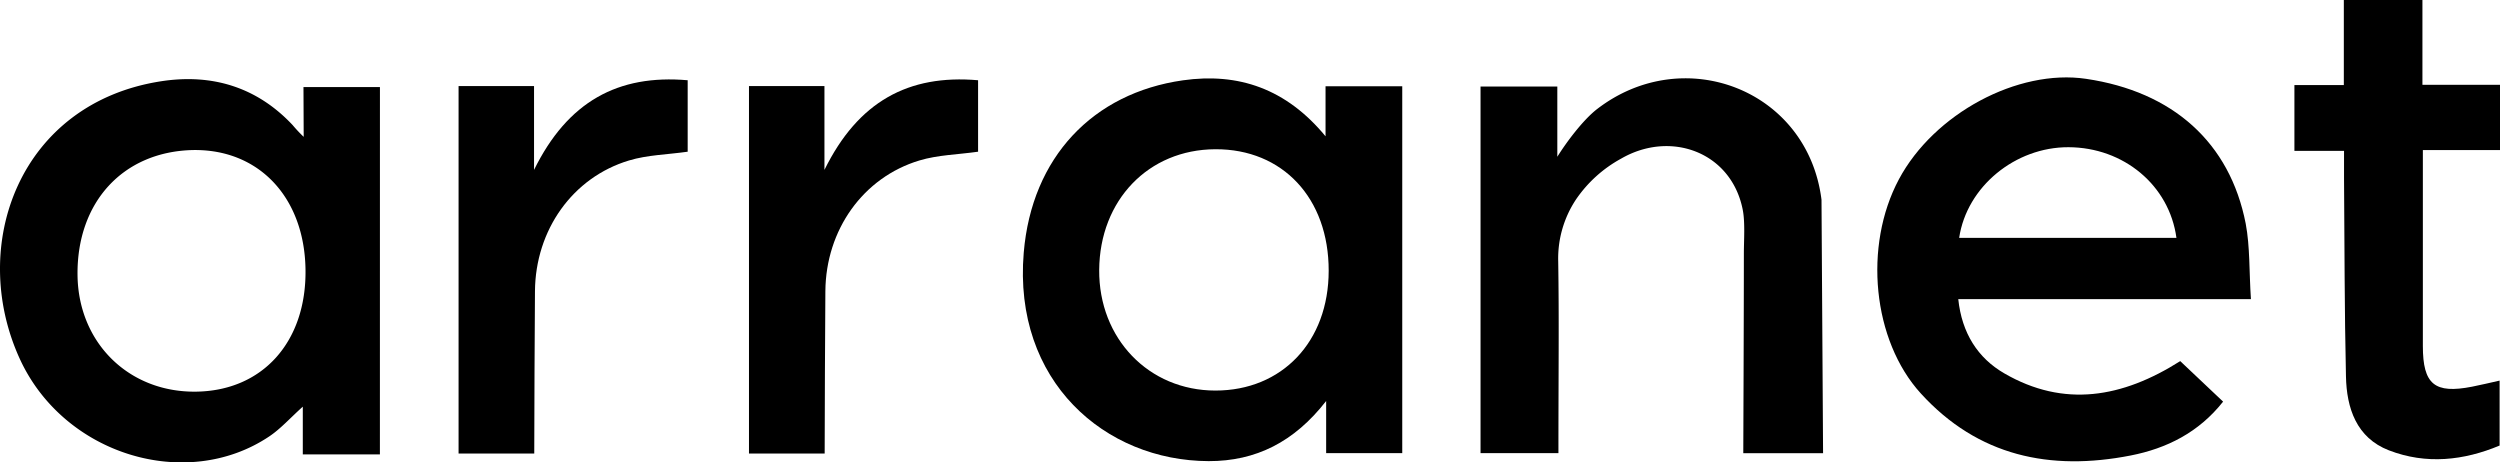
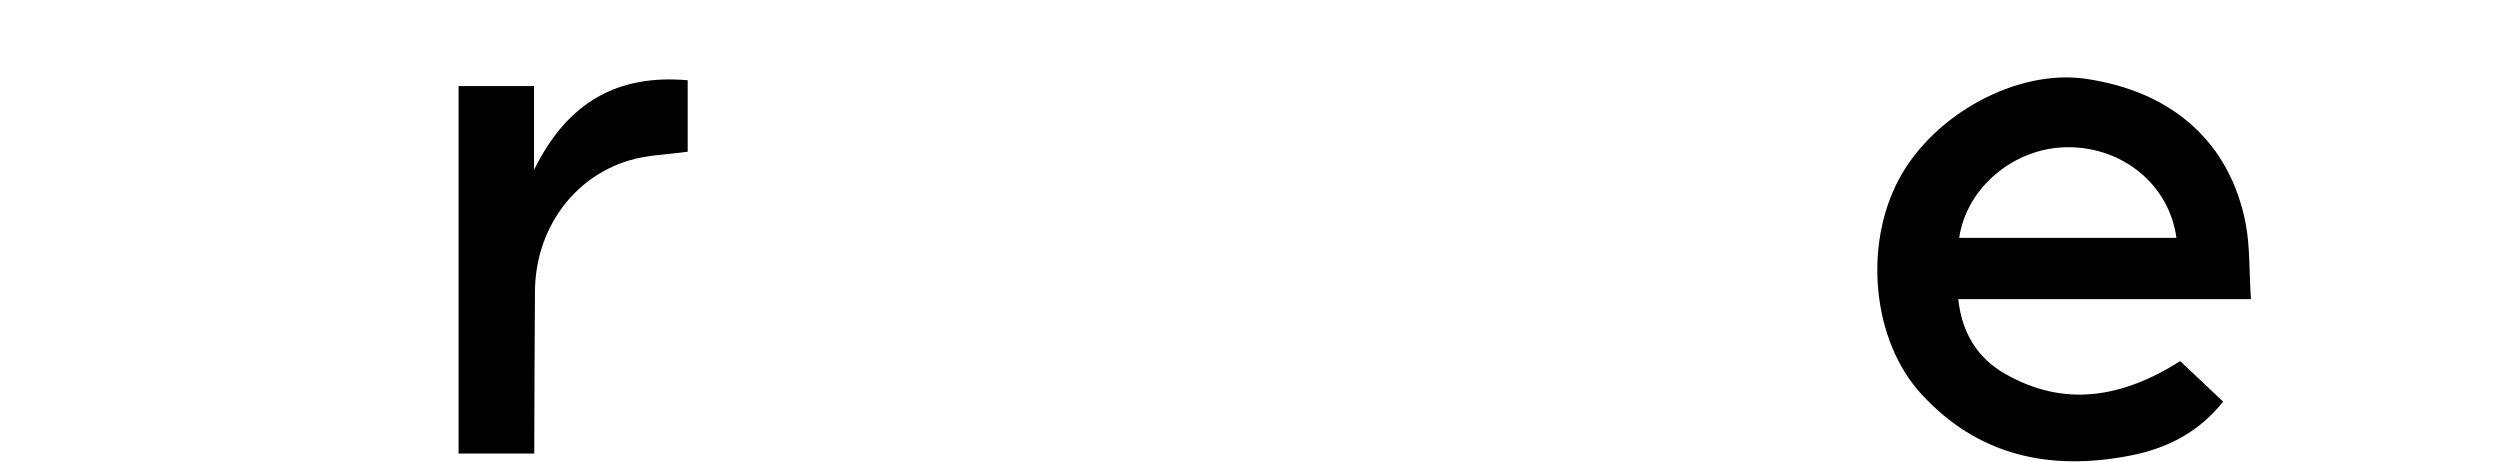
<svg xmlns="http://www.w3.org/2000/svg" id="Layer_3" data-name="Layer 3" width="1512.268" height="279.715" viewBox="0 0 1512.268 279.715">
  <g id="Layer_1" data-name="Layer 1">
    <g id="Group_1" data-name="Group 1">
-       <path id="Path_59" data-name="Path 59" d="M469.376,56.967V26.709h46.4V248.63H469.743V217.076c-19.3,24.833-42.577,36.439-71.063,36.374C336,253.277,280.263,205.167,286.812,127.339c4.841-57.728,41.864-96.5,96.285-104.239C416.64,18.324,445.6,28.136,469.376,56.967Zm-66.7,7.824c-40.459.173-69.918,30.82-70.22,73.03-.3,41.475,29.977,72.922,70.263,72.943s68.534-29.523,68.556-72.446c.086-43.874-27.837-73.721-68.556-73.527Z" transform="translate(332.455 25.486)" />
-       <path id="Path_60" data-name="Path 60" d="M229.806,249.154H183.166V220.279c-7.8,7-13.443,13.422-20.338,18.025-50.185,33.586-124.36,11.131-150.923-47.094-31.36-68.707-.043-154.6,85.609-167.781,30.5-4.69,57.728,3.328,79.492,26.5a85.962,85.962,0,0,0,6.7,7.132l-.13-30.107h46.252Zm-45-111.782c-.605-43.831-28.356-73.138-68.383-72.317C74.431,66.093,46.4,96.546,46.9,140.7c.454,40.805,30.82,70.847,71.322,70.5S185.413,181.2,184.808,137.372Z" transform="translate(-0.003 25.718)" />
      <path id="Path_61" data-name="Path 61" d="M751.436,155.805H574.405c2.161,20.575,11.844,35.618,27.773,44.847,36.158,20.986,71.517,14.8,106.487-7.37L734.6,217.791c-14.718,18.63-34.083,28.313-55.956,32.592-48.629,9.51-92.287.454-126.911-37.563-29.2-32.052-34.8-89.175-13.227-129.548,21.2-39.66,71.841-66.849,113.165-60.754,52.476,7.737,87.013,38.449,96.61,87.619C750.939,124.294,750.312,139.1,751.436,155.805ZM574.945,118.718H706.373c-4.323-31.814-31.944-54.724-65.293-54.832C608.942,63.778,579.57,87.66,574.945,118.718Z" transform="translate(610.168 25.159)" />
-       <path id="Path_66" data-name="Path 66" d="M128.35,248.514V26.247H174v50.7c20.338-41.3,50.747-57.879,92.935-54.227V65.95c-12.384,1.751-24.4,1.945-35.488,5.3-34.17,10.288-56.6,42.08-56.885,79.06-.238,31.62-.345,66.589-.431,98.209Z" transform="translate(324.714 25.818)" />
-       <path id="Path_62" data-name="Path 62" d="M621.583,248.707H573.317s.349-84.679.349-120.665c0-7.889.821-18.76-.648-26.433-6.743-34.97-43.528-48.564-73.678-31.058a78.584,78.584,0,0,0-27.167,24.574,64.537,64.537,0,0,0-10.806,37.606c.562,34.192.13,68.383.13,115.931H414.38V26.895h46.446V69.385c5.36-8.645,15.5-22.24,23.99-28.81C537.357.03,612.332,28.84,620.632,95.386" transform="translate(481.208 25.452)" />
-       <path id="Path_63" data-name="Path 63" d="M672.061,0h47.548V51.287H766.53V90.774H719.868V209.3c0,23.234,7.089,29.048,29.8,24.6,5.23-1.016,10.417-2.291,16.62-3.674v39.292c-21.613,9.034-44.328,11.649-67,2.875-19.581-7.586-25.568-25.5-25.936-44.739-.908-39.876-.843-79.795-1.167-119.692V91.271H642.17V51.439h29.891Z" transform="translate(745.737)" />
      <path id="Path_65" data-name="Path 65" d="M128.35,248.514V26.247H174v50.7c20.338-41.3,50.747-57.879,92.935-54.227V65.95c-12.384,1.751-24.4,1.945-35.488,5.3-34.17,10.288-56.6,42.08-56.885,79.06-.238,31.62-.345,66.589-.431,98.209Z" transform="translate(149.045 25.818)" />
    </g>
  </g>
</svg>